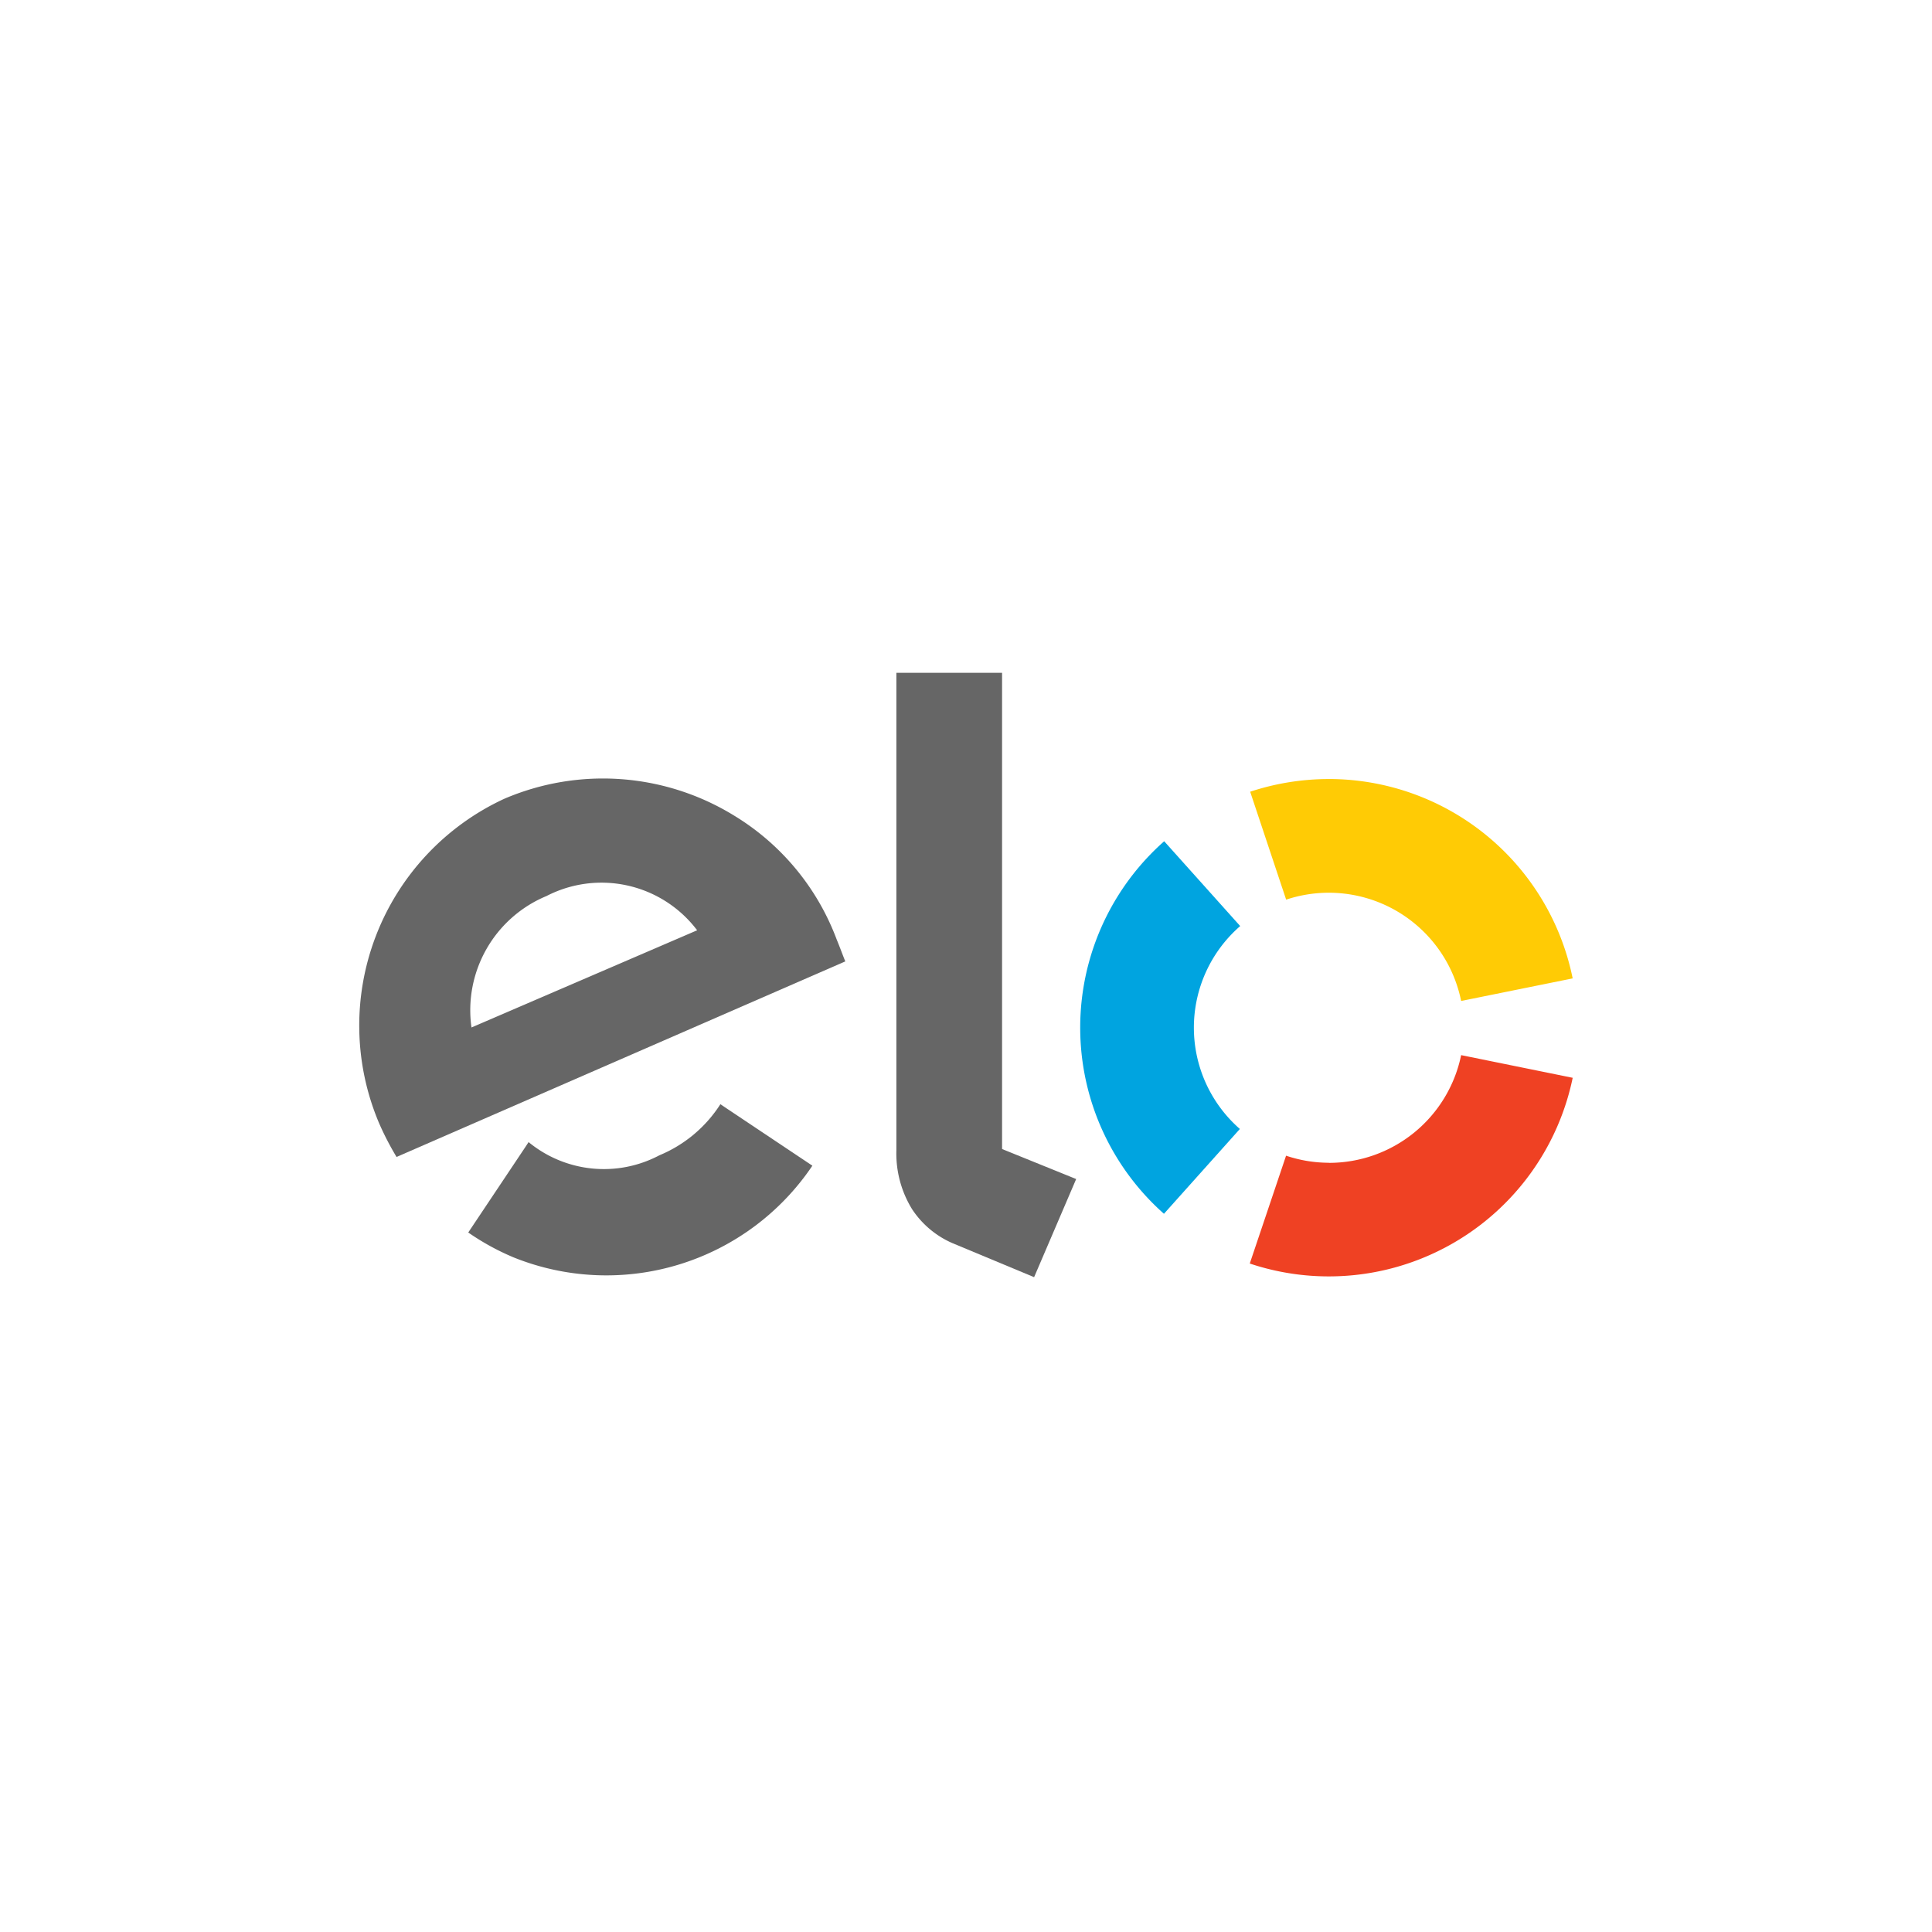
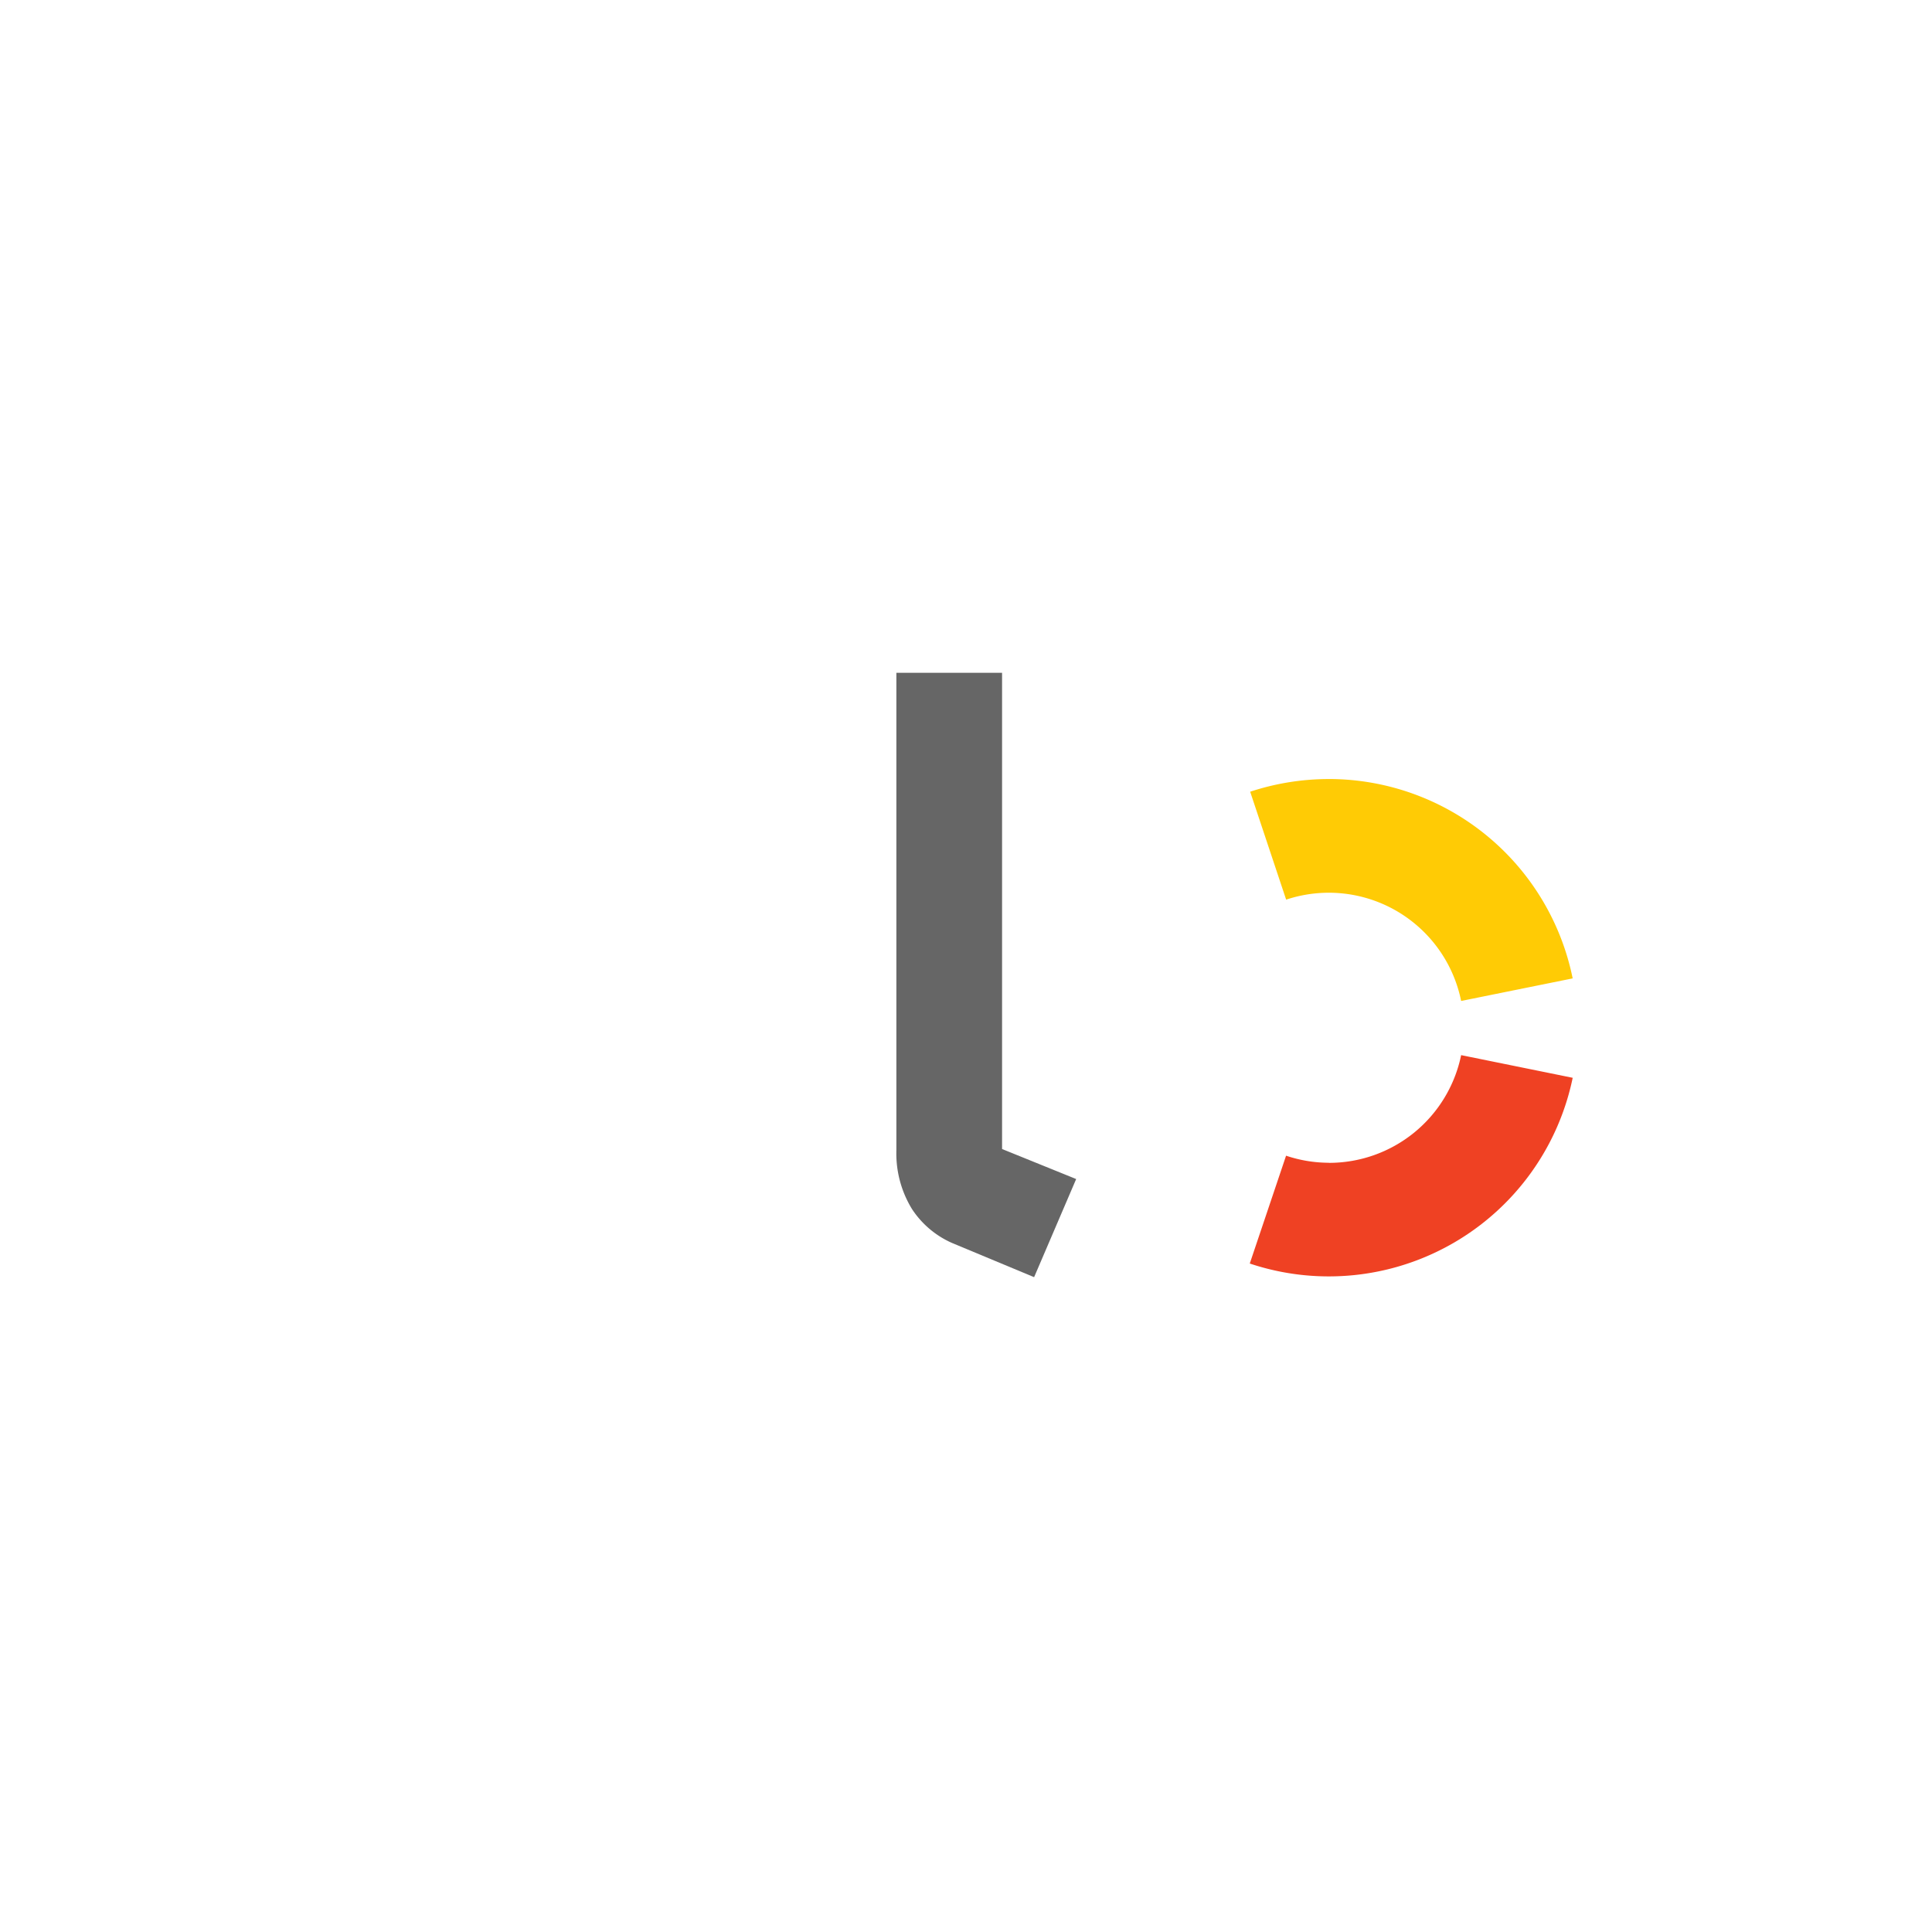
<svg xmlns="http://www.w3.org/2000/svg" width="82" height="82">
  <defs>
    <filter id="Rectangle_793" width="82" height="82" x="0" y="0" filterUnits="userSpaceOnUse">
      <feOffset />
      <feGaussianBlur result="blur" stdDeviation="3" />
      <feFlood flood-opacity=".161" />
      <feComposite in2="blur" operator="in" />
      <feComposite in="SourceGraphic" />
    </filter>
    <style>.cls-2{fill:#666}</style>
  </defs>
  <g id="icon_elo" transform="translate(-545 -3677)">
    <g filter="url(#Rectangle_793)" transform="translate(545 3677)">
      <rect id="Rectangle_793-2" width="64" height="64" fill="#fff" rx="4" transform="translate(9 9)" />
    </g>
    <g id="Group_675" transform="translate(560.222 3705.556)">
-       <path id="Path_5364" d="M317.041 969.086a10.422 10.422 0 0 0-4.355-5.258 10.625 10.625 0 0 0-9.758-.71 10.606 10.606 0 0 0-5.294 13.8 12.3 12.3 0 0 0 .727 1.4l19.046-8.3c-.118-.291-.236-.618-.366-.932zm-15.5 3.736a5.247 5.247 0 0 1 3.185-5.579 5.087 5.087 0 0 1 6.393 1.454z" class="cls-2" transform="translate(-296.752 -957.769)" />
-       <path id="Path_5365" d="m313.467 979.672-.2-.136a5.63 5.63 0 0 1-2.589 2.169 5.033 5.033 0 0 1-5.552-.56l-.131.2-2.43 3.637a10.487 10.487 0 0 0 1.929 1.058 10.538 10.538 0 0 0 12.677-3.894z" class="cls-2" transform="translate(-297.913 -961.227)" />
      <path id="Path_5366" d="M329.767 956.648v20.212l3.145 1.274-1.785 4.165-3.47-1.446a3.922 3.922 0 0 1-1.708-1.437 4.509 4.509 0 0 1-.668-2.5v-20.268z" class="cls-2" transform="translate(-302.458 -956.648)" />
-       <path id="Path_5367" fill="#00a4e0" d="M339.858 973.5a5.714 5.714 0 0 1 1.966-4.314l-3.226-3.6a10.559 10.559 0 0 0-.01 15.812l3.222-3.6a5.712 5.712 0 0 1-1.952-4.306z" transform="translate(-304.408 -958.437)" />
      <path id="Path_5368" fill="#ef4123" d="M347.386 981.5a5.73 5.73 0 0 1-1.816-.3l-1.541 4.577a10.571 10.571 0 0 0 13.706-7.883l-4.735-.962a5.723 5.723 0 0 1-5.615 4.572z" transform="translate(-306.207 -960.705)" />
      <path id="Path_5369" fill="#ffcb05" d="M347.4 962.284a10.642 10.642 0 0 0-3.348.538l1.527 4.581a5.73 5.73 0 0 1 7.427 4.3l4.734-.958a10.563 10.563 0 0 0-10.341-8.462z" transform="translate(-306.213 -957.775)" />
    </g>
  </g>
</svg>